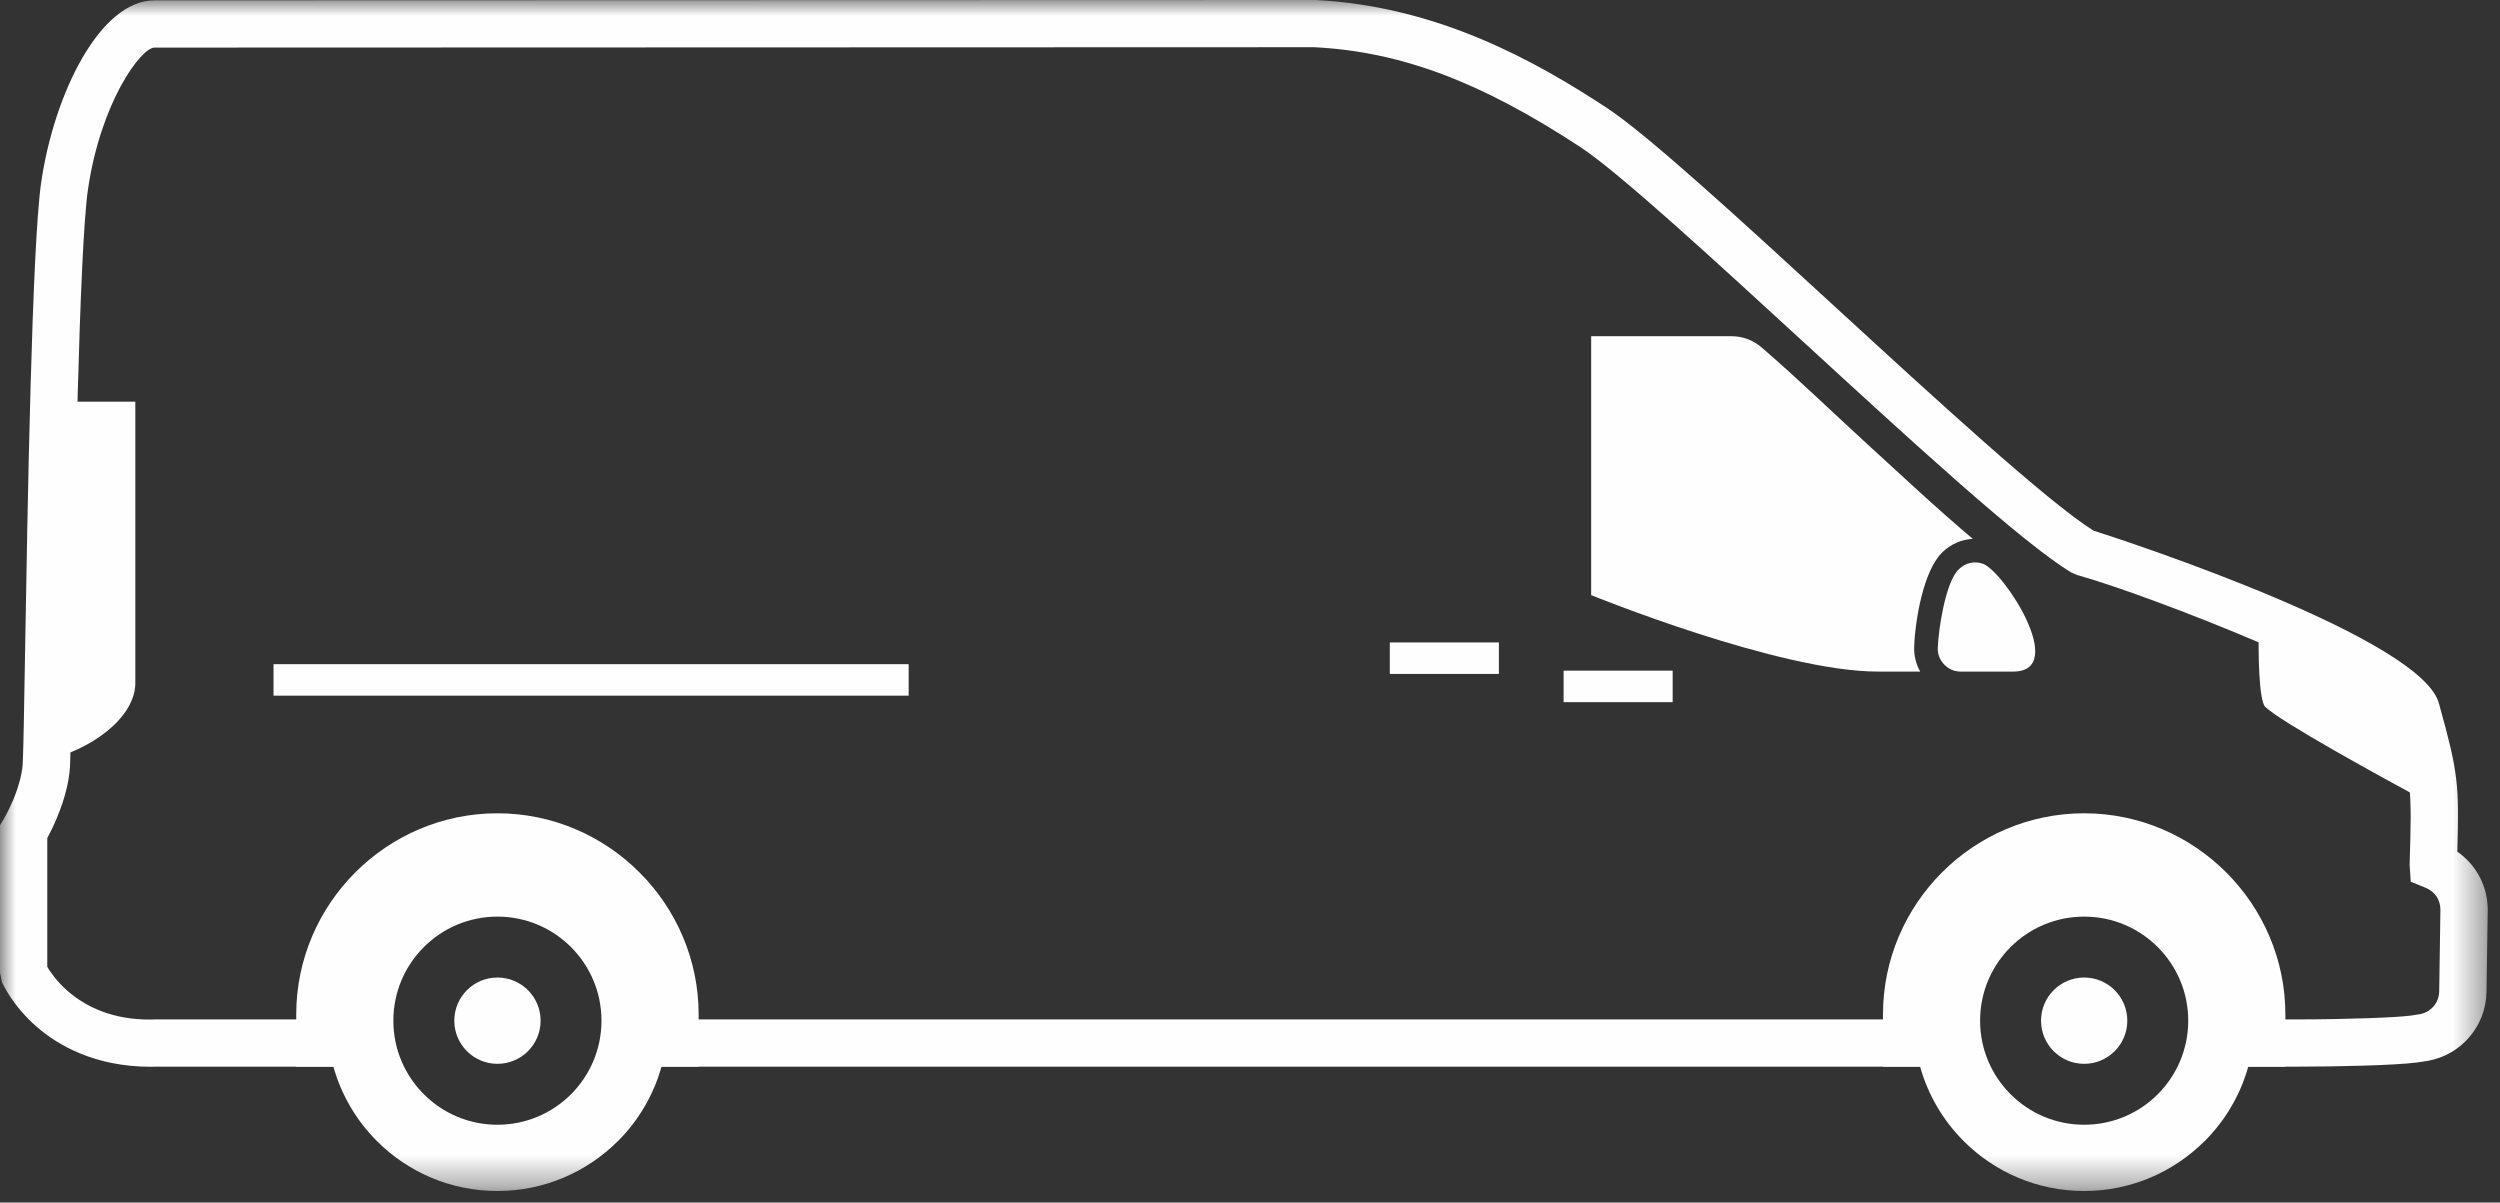
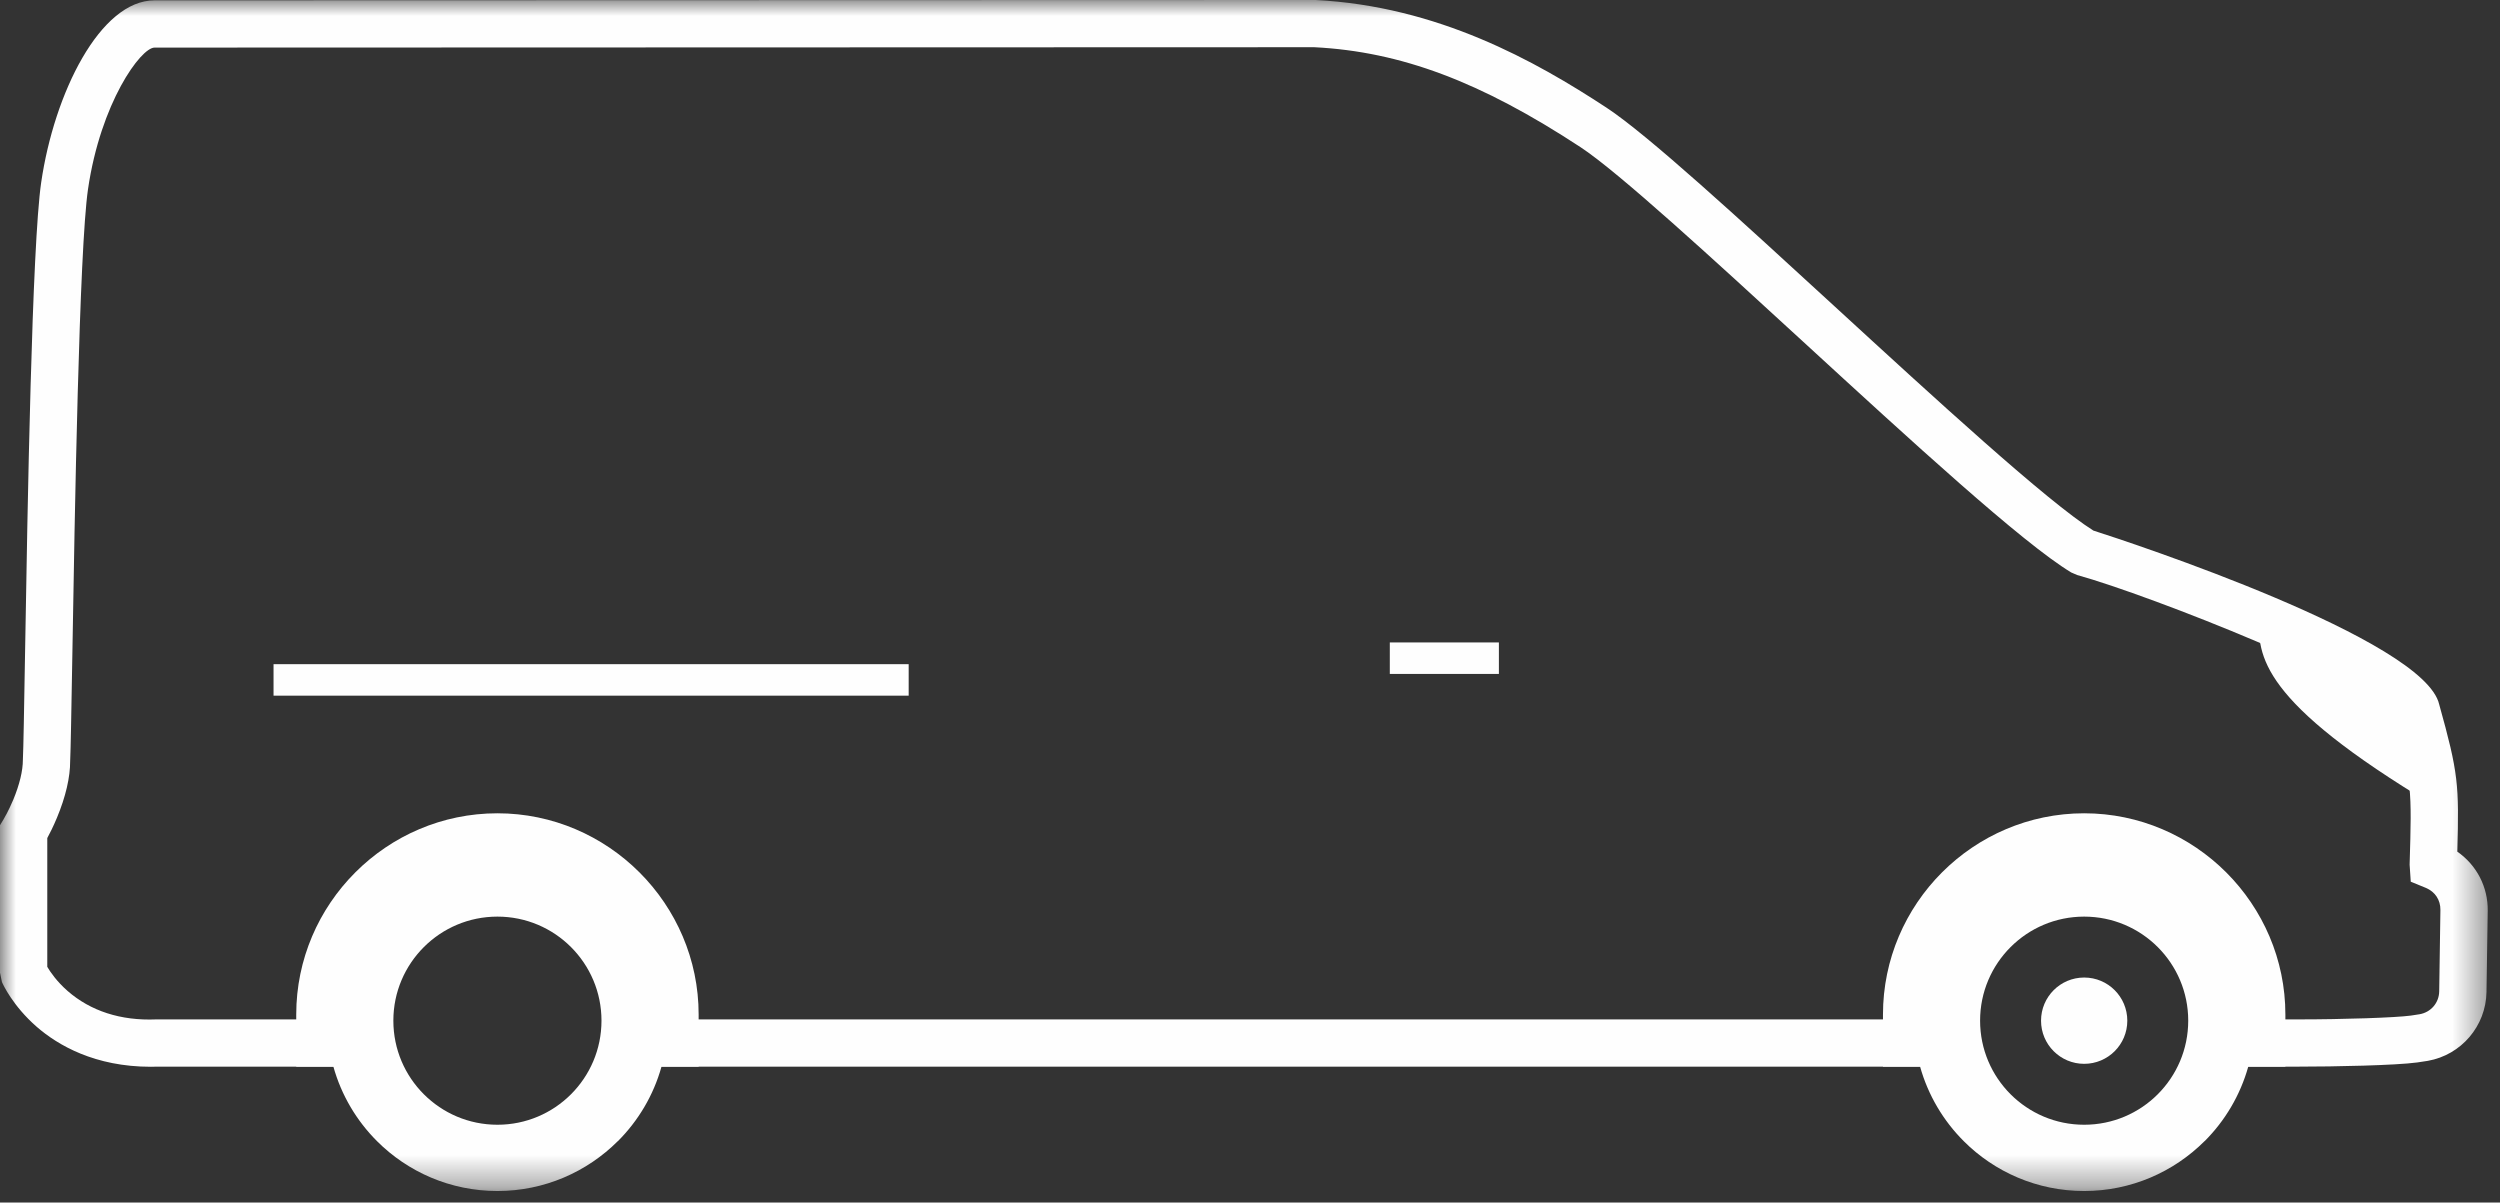
<svg xmlns="http://www.w3.org/2000/svg" xmlns:xlink="http://www.w3.org/1999/xlink" width="79px" height="38px" viewBox="0 0 79 38" version="1.1">
  <rect x="0" y="0" width="79" height="38" fill="#333333" stroke="none" />
  <title>08</title>
  <defs>
    <polygon id="path-1" points="0 0 78.612 0 78.612 37.636 0 37.636" />
  </defs>
  <g id="Page-1" stroke="none" stroke-width="1" fill="none" fill-rule="evenodd">
    <g id="02-Soluciones-logísticas" transform="translate(-1026, -4889)">
      <g id="Distribución-y-transporte" transform="translate(-118, 4163)">
        <g id="Tipos-de-Unidades" transform="translate(237, 467)">
          <g id="08" transform="translate(907, 259)">
            <mask id="mask-2" fill="white">
              <use xlink:href="#path-1" />
            </mask>
            <g id="Clip-2" />
            <path d="M20.073,33.706 L61.573,33.706 L61.573,32.213 L20.073,32.213 L20.073,33.706 Z M4.769,33.71 C2.996,33.71 1.829,33.029 1.158,32.445 C0.401,31.782 0.094,31.108 0.061,31.032 L0,30.736 L0,26.077 L0.109,25.897 C0.121,25.878 0.27,25.627 0.42,25.269 C0.618,24.792 0.723,24.356 0.723,24.011 C0.741,23.645 0.761,22.42 0.79,20.744 C0.872,15.893 1.01,7.772 1.301,5.768 C1.713,2.939 3.166,0.011 4.883,0.011 L41.571,0 C45.429,0.197 48.508,1.921 50.765,3.402 C52.065,4.256 54.94,6.896 57.984,9.691 C61.128,12.577 64.684,15.843 66.15,16.766 C67.297,17.132 76.614,20.2 77.079,22.261 C77.683,24.428 77.711,24.787 77.651,26.912 C78.266,27.341 78.623,28.03 78.612,28.783 L78.573,31.348 C78.556,32.423 77.776,33.337 76.717,33.523 L76.381,33.574 C75.696,33.667 73.772,33.706 72.622,33.706 L70.147,33.706 L70.147,32.213 L72.622,32.213 C74.069,32.213 75.697,32.158 76.179,32.093 L76.459,32.05 C76.819,31.987 77.074,31.688 77.079,31.324 L77.117,28.759 C77.122,28.441 76.95,28.179 76.657,28.057 L76.18,27.862 L76.144,27.323 C76.216,24.888 76.22,24.744 75.63,22.626 C75.084,21.636 67.992,18.824 65.636,18.17 L65.449,18.089 C63.903,17.154 60.38,13.919 56.973,10.791 C54.108,8.161 51.144,5.439 49.945,4.651 C46.786,2.579 44.27,1.633 41.534,1.492 L4.883,1.504 C4.452,1.504 3.179,3.243 2.78,5.985 C2.503,7.895 2.36,16.27 2.285,20.769 C2.255,22.471 2.234,23.717 2.217,24.05 C2.218,24.56 2.077,25.176 1.799,25.842 C1.686,26.113 1.574,26.336 1.494,26.483 L1.494,30.552 C1.588,30.712 1.793,31.015 2.139,31.317 C2.857,31.942 3.807,32.261 4.939,32.213 L11.366,32.213 L11.366,33.706 L4.958,33.706 C4.895,33.708 4.832,33.71 4.769,33.71 L4.769,33.71 Z" id="Fill-1" fill="#FEFEFE" mask="url(#mask-2)" />
-             <path d="M55.676,10.987 C56.838,11.989 57.995,13.111 58.984,14.013 C59.989,14.929 61.153,16.029 62.341,17.028 C61.99,17.045 61.65,17.191 61.378,17.452 L61.375,17.456 C60.777,18.033 60.516,19.618 60.488,20.441 C60.479,20.721 60.545,20.988 60.679,21.222 L59.341,21.222 C56.211,21.222 50.281,18.806 50.281,18.806 L50.281,10.624 L54.7,10.624 C55.073,10.624 55.394,10.744 55.676,10.987" id="Fill-3" fill="#FEFEFE" mask="url(#mask-2)" />
-             <path d="M61.907,17.981 L61.894,17.994 C61.475,18.397 61.255,19.894 61.234,20.467 C61.227,20.672 61.295,20.853 61.438,20.999 C61.581,21.148 61.758,21.222 61.964,21.222 L63.615,21.222 C65.382,21.222 63.316,18.043 62.657,17.814 C62.389,17.721 62.109,17.786 61.907,17.981" id="Fill-4" fill="#FEFEFE" mask="url(#mask-2)" />
-             <polygon id="Fill-5" fill="#FEFEFE" mask="url(#mask-2)" points="49.41 22.188 52.856 22.188 52.856 21.193 49.41 21.193" />
            <polygon id="Fill-6" fill="#FEFEFE" mask="url(#mask-2)" points="43.918 21.296 47.365 21.296 47.365 20.301 43.918 20.301" />
            <polygon id="Fill-7" fill="#FEFEFE" mask="url(#mask-2)" points="8.644 21.983 28.714 21.983 28.714 20.988 8.644 20.988" />
-             <path d="M76.921,25.46 C75.214,24.538 72.043,22.798 71.579,22.334 C71.39,22.145 71.344,20.727 71.386,19.492 C73.847,20.525 76.187,21.701 76.351,22.427 C76.764,23.916 76.899,24.501 76.921,25.457 L76.921,25.46 Z" id="Fill-8" fill="#FEFEFE" mask="url(#mask-2)" />
-             <path d="M1.47,24.012 C2.817,23.715 4.223,22.734 4.276,21.638 L4.276,12.693 L1.804,12.693 C1.651,15.808 1.567,20.125 1.514,22.464 C1.595,22.702 1.637,22.894 1.631,23.031 C1.631,23.36 1.563,23.7 1.47,24.012" id="Fill-9" fill="#FEFEFE" mask="url(#mask-2)" />
+             <path d="M76.921,25.46 C71.39,22.145 71.344,20.727 71.386,19.492 C73.847,20.525 76.187,21.701 76.351,22.427 C76.764,23.916 76.899,24.501 76.921,25.457 L76.921,25.46 Z" id="Fill-8" fill="#FEFEFE" mask="url(#mask-2)" />
            <path d="M15.719,28.965 C17.535,28.965 19.007,30.437 19.007,32.253 C19.007,34.07 17.535,35.542 15.719,35.542 C13.903,35.542 12.43,34.07 12.43,32.253 C12.43,30.437 13.903,28.965 15.719,28.965 M15.719,25.7 L15.719,25.7 C13.97,25.7 12.379,26.415 11.228,27.567 C10.076,28.719 9.361,30.309 9.361,32.058 L9.361,32.96 L9.361,33.707 L10.108,33.707 L10.535,33.707 C10.787,34.609 11.269,35.416 11.913,36.06 C12.886,37.034 14.233,37.636 15.719,37.636 C17.203,37.636 18.549,37.033 19.523,36.06 L19.526,36.06 C20.17,35.416 20.652,34.609 20.903,33.707 L21.329,33.707 L22.077,33.707 L22.077,32.96 L22.077,32.058 C22.077,30.312 21.361,28.723 20.21,27.57 L20.208,27.568 L20.207,27.567 C19.054,26.415 17.464,25.7 15.719,25.7" id="Fill-10" fill="#FEFEFE" mask="url(#mask-2)" />
            <path d="M65.86,28.965 C64.044,28.965 62.571,30.437 62.571,32.253 C62.571,34.07 64.044,35.542 65.86,35.542 C67.676,35.542 69.148,34.07 69.148,32.253 C69.148,30.437 67.676,28.965 65.86,28.965 L65.86,28.965 Z M71.045,33.707 C70.792,34.609 70.311,35.416 69.667,36.06 L69.664,36.06 C68.69,37.033 67.344,37.636 65.86,37.636 C64.373,37.636 63.027,37.034 62.054,36.06 C61.409,35.416 60.928,34.609 60.675,33.707 L60.249,33.707 L59.502,33.707 L59.502,32.96 L59.502,32.058 C59.502,30.309 60.217,28.719 61.368,27.567 C62.52,26.415 64.111,25.7 65.859,25.7 L65.86,25.7 C67.605,25.7 69.195,26.415 70.348,27.567 L70.349,27.568 L70.351,27.57 C71.502,28.723 72.218,30.312 72.218,32.058 L72.218,32.96 L72.218,33.707 L71.47,33.707 L71.045,33.707 Z" id="Fill-11" fill="#FEFEFE" mask="url(#mask-2)" />
            <path d="M65.86,30.89 C65.107,30.89 64.497,31.5 64.497,32.254 C64.497,33.007 65.107,33.617 65.86,33.617 C66.613,33.617 67.223,33.007 67.223,32.254 C67.223,31.5 66.613,30.89 65.86,30.89" id="Fill-12" fill="#FEFEFE" mask="url(#mask-2)" />
-             <path d="M15.719,30.89 C14.966,30.89 14.356,31.5 14.356,32.254 C14.356,33.007 14.966,33.617 15.719,33.617 C16.472,33.617 17.083,33.007 17.083,32.254 C17.083,31.5 16.472,30.89 15.719,30.89" id="Fill-13" fill="#FEFEFE" mask="url(#mask-2)" />
          </g>
        </g>
      </g>
    </g>
  </g>
</svg>